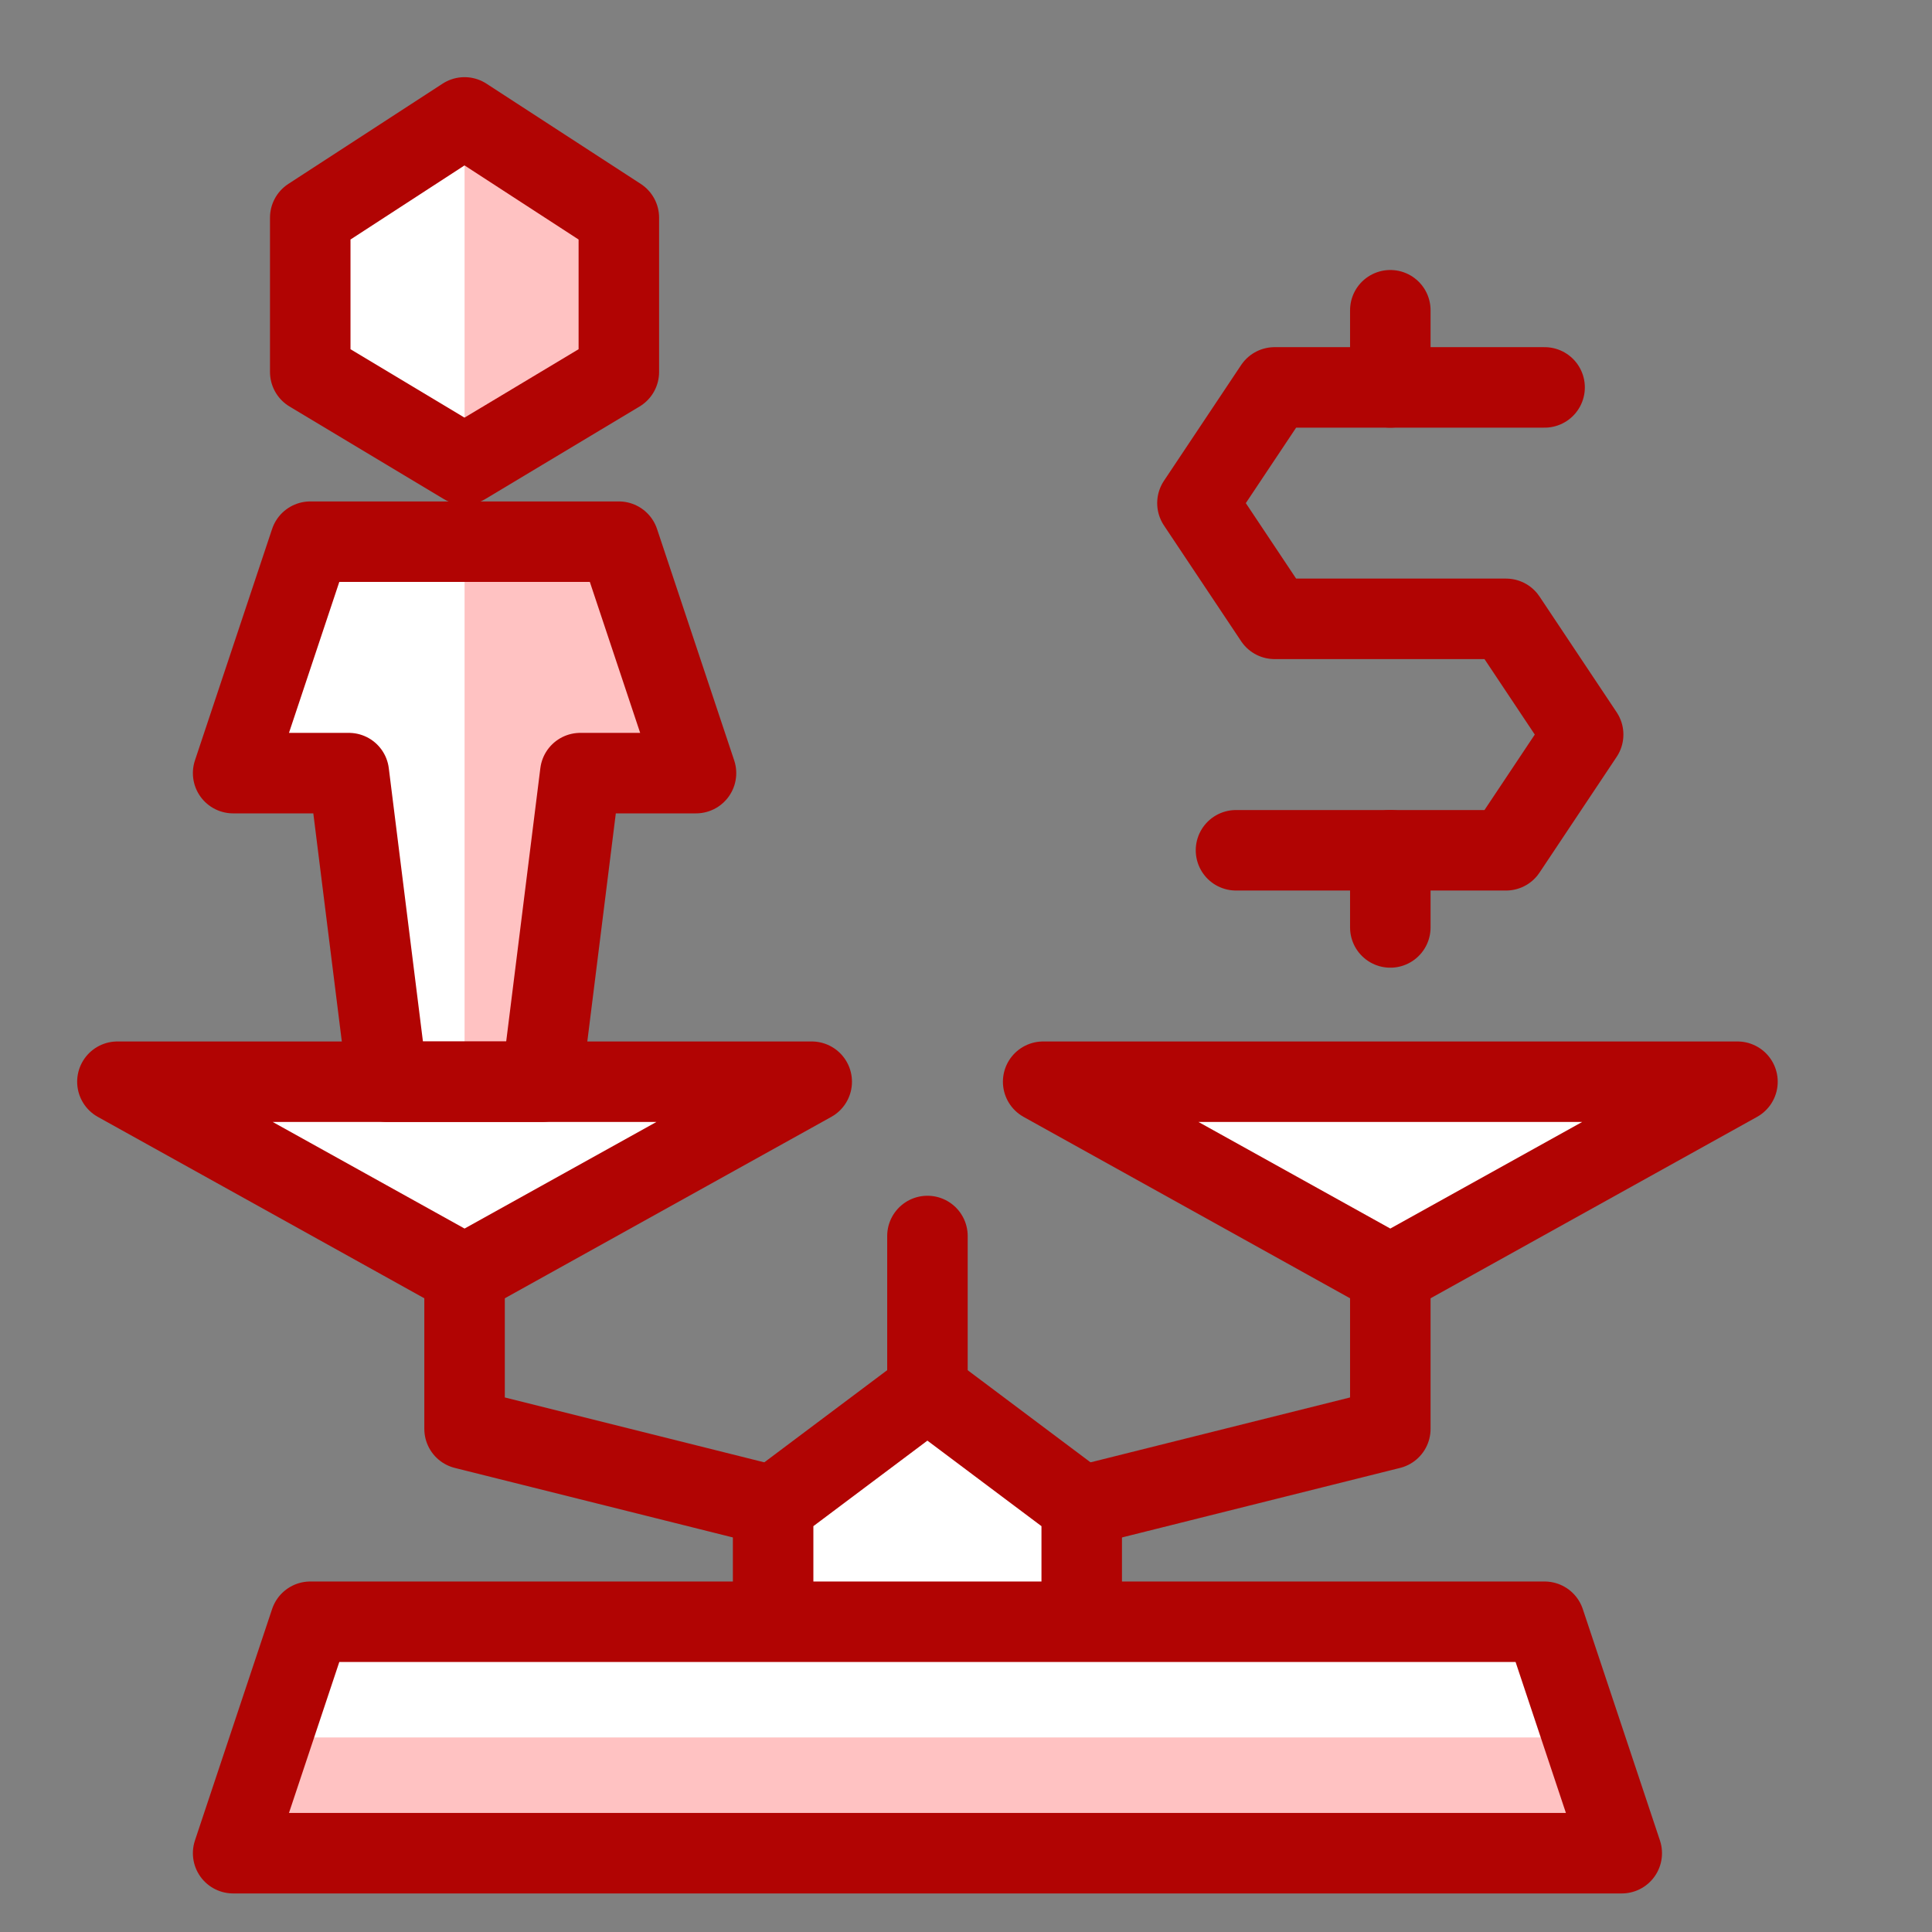
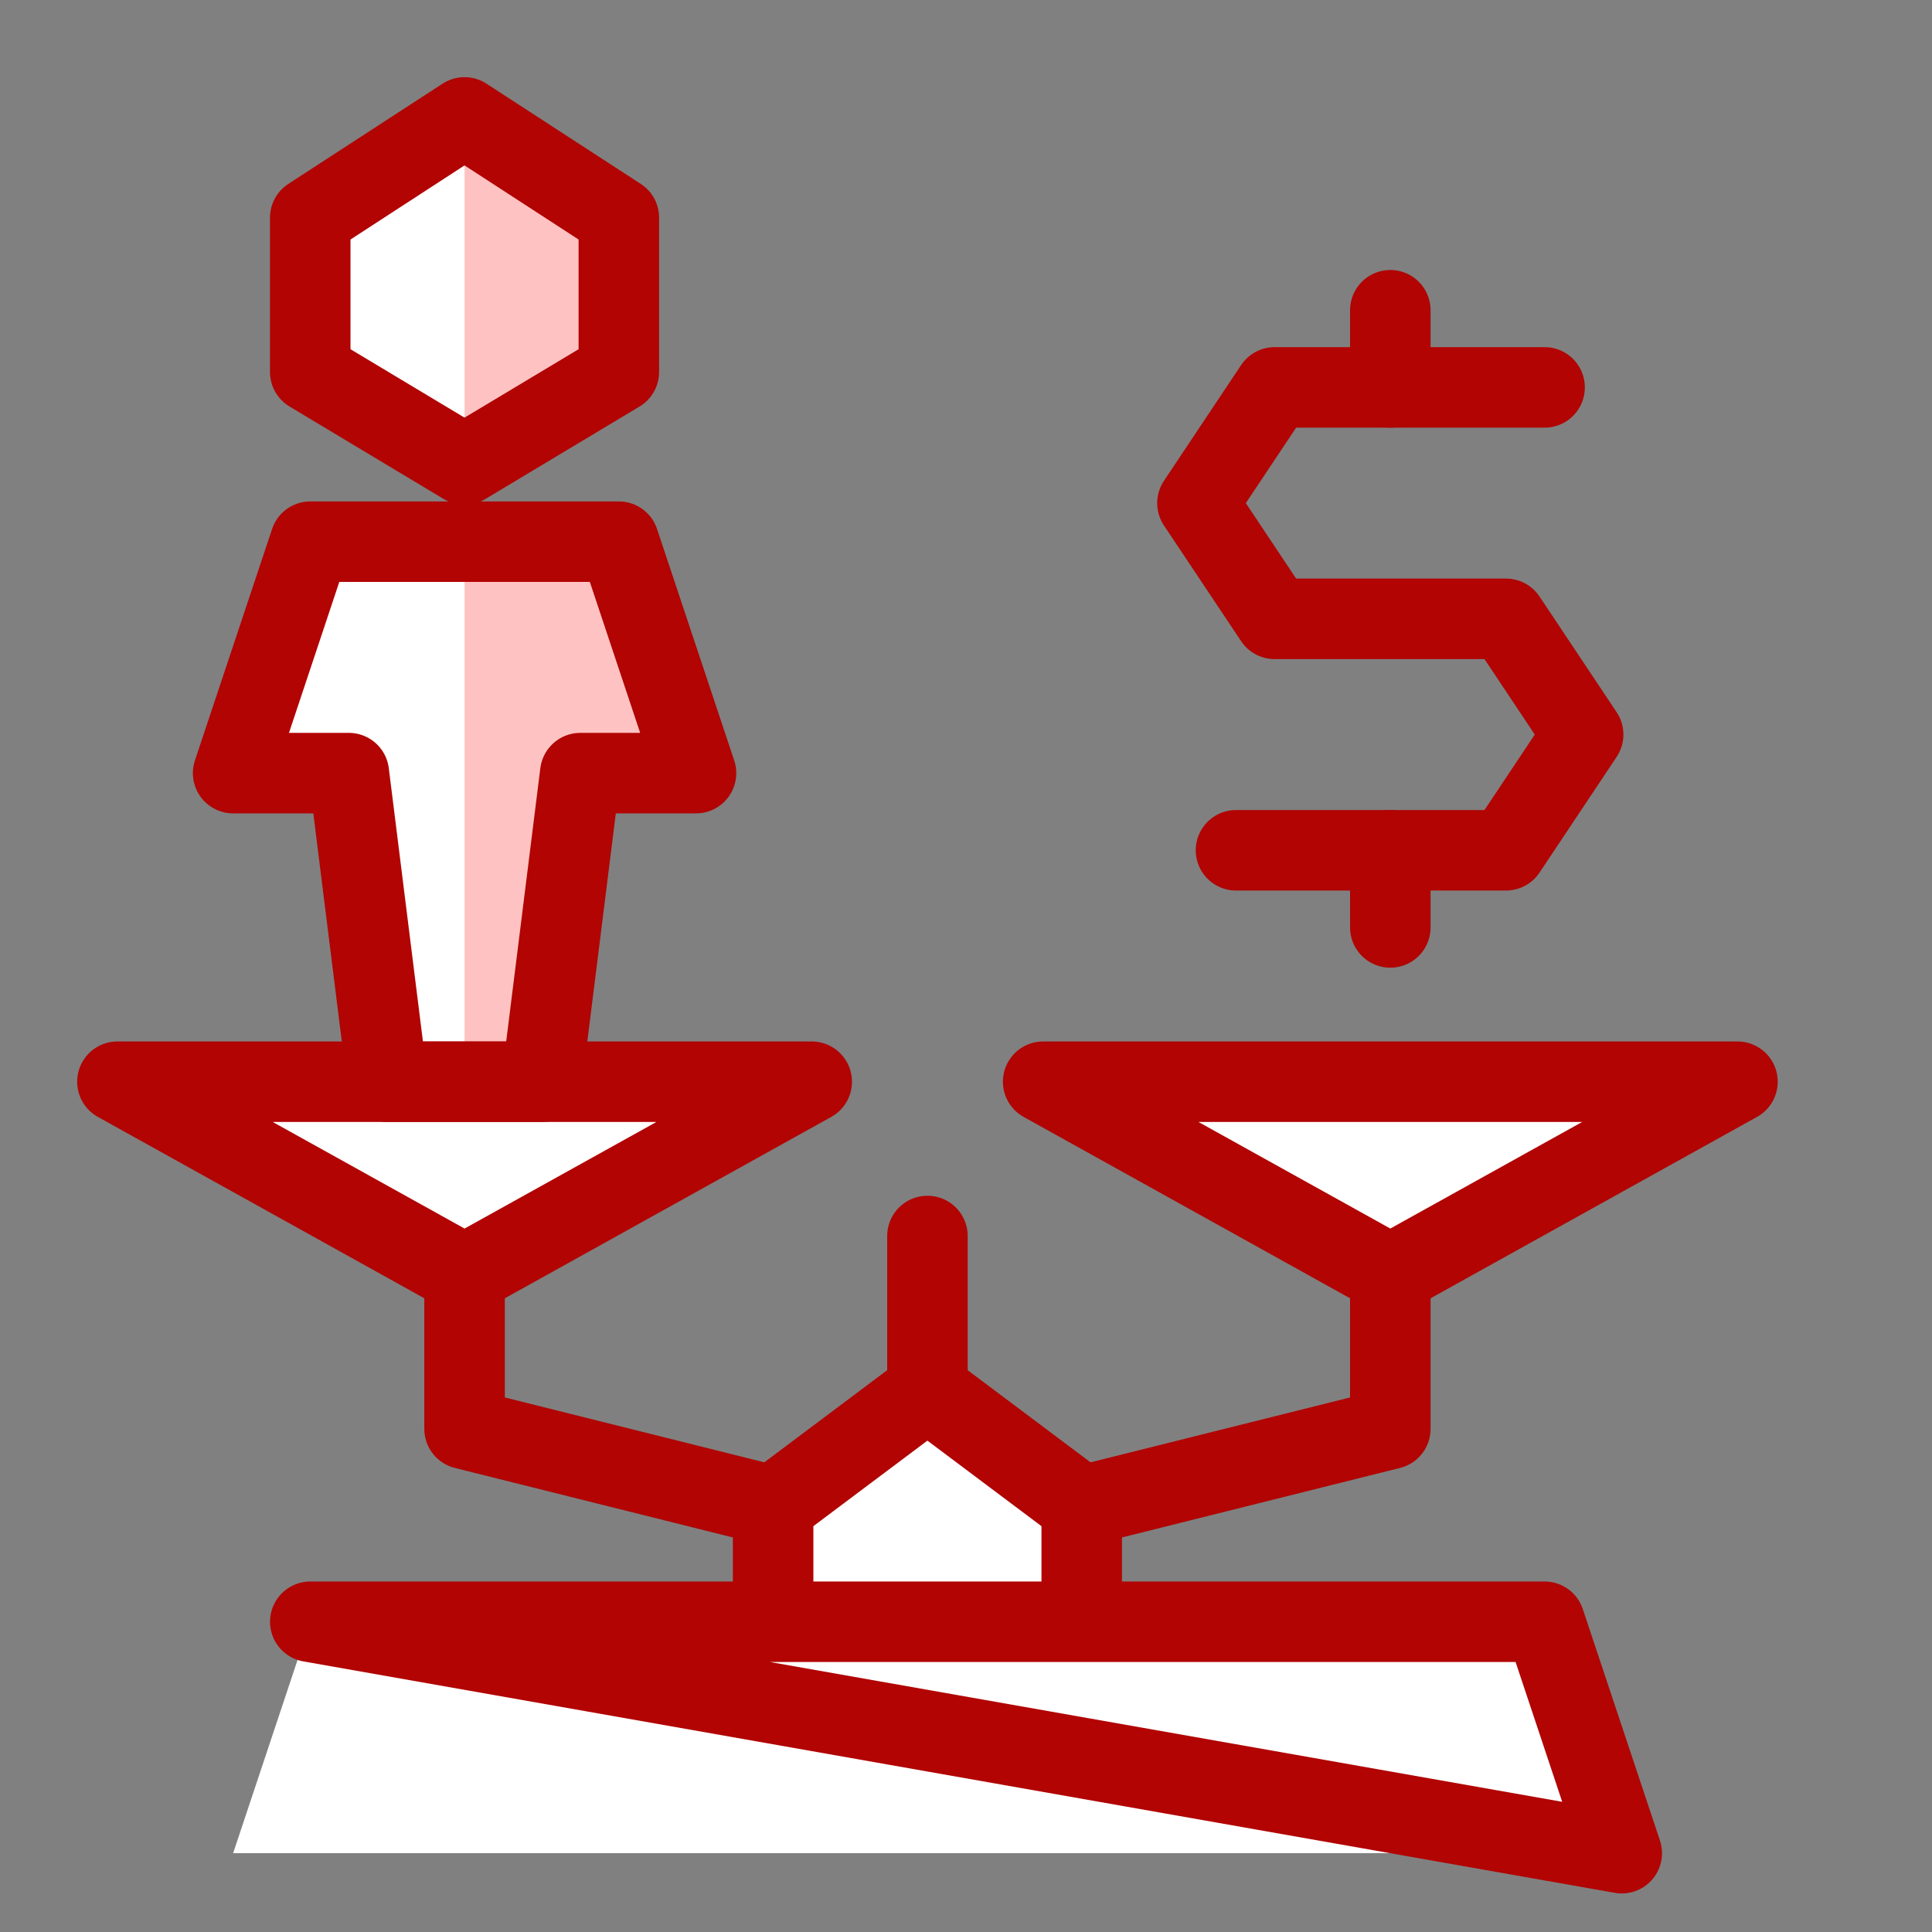
<svg xmlns="http://www.w3.org/2000/svg" width="48" height="48" viewBox="0 0 48 48" fill="none">
  <rect x="0" y="0" width="48" height="48" fill="#808080" stroke="none" />
  <path d="M15.375 9.242L11.541 11.542L7.708 9.242V5.408L11.541 2.917L15.375 5.408V9.242Z" fill="white" />
  <path d="M13.459 26.875L14.417 19.208H17.292L15.375 13.458H7.709L5.792 19.208H8.667L9.625 26.875H2.917L11.542 31.667L20.167 26.875H13.459Z" fill="white" />
  <path d="M34.542 31.667L25.917 26.875H43.167L34.542 31.667Z" fill="white" />
  <path d="M38.375 40.292H26.875V37.417L23.042 34.542L19.209 37.417V40.292H7.709L5.792 46.042H40.292L38.375 40.292Z" fill="white" />
  <path d="M11.542 26.875H13.459L14.417 19.208H17.292L15.375 13.458H11.542V26.875Z" fill="#FFC2C2" />
-   <path d="M6.75 43.167L5.792 46.042H40.292L39.334 43.167H6.75Z" fill="#FFC2C2" />
  <path d="M11.542 2.917L15.375 5.217V9.05L11.542 11.542V2.917Z" fill="#FFC2C2" />
  <path d="M38.375 9.625H31.667L29.75 12.5L31.667 15.375H37.417L39.333 18.25L37.417 21.125H30.708" stroke="#B10403" stroke-width="2" stroke-miterlimit="10" stroke-linecap="round" stroke-linejoin="round" />
  <path d="M34.542 9.625V7.708" stroke="#B10403" stroke-width="2" stroke-miterlimit="10" stroke-linecap="round" stroke-linejoin="round" />
  <path d="M34.542 23.042V21.125" stroke="#B10403" stroke-width="2" stroke-miterlimit="10" stroke-linecap="round" stroke-linejoin="round" />
-   <path d="M40.292 46.042H5.792L7.709 40.292H38.375L40.292 46.042Z" stroke="#B10403" stroke-width="2" stroke-miterlimit="10" stroke-linecap="round" stroke-linejoin="round" />
+   <path d="M40.292 46.042L7.709 40.292H38.375L40.292 46.042Z" stroke="#B10403" stroke-width="2" stroke-miterlimit="10" stroke-linecap="round" stroke-linejoin="round" />
  <path d="M11.542 31.667L2.917 26.875H20.167L11.542 31.667Z" stroke="#B10403" stroke-width="2" stroke-miterlimit="10" stroke-linejoin="round" />
  <path d="M34.542 31.667L25.917 26.875H43.167L34.542 31.667Z" stroke="#B10403" stroke-width="2" stroke-miterlimit="10" stroke-linejoin="round" />
  <path d="M15.375 13.458H7.709L5.792 19.208H8.667L9.625 26.875H13.459L14.417 19.208H17.292L15.375 13.458Z" stroke="#B10403" stroke-width="2" stroke-miterlimit="10" stroke-linecap="round" stroke-linejoin="round" />
  <path d="M11.542 31.667V35.5L19.209 37.417" stroke="#B10403" stroke-width="2" stroke-miterlimit="10" stroke-linecap="round" stroke-linejoin="round" />
  <path d="M34.542 31.667V35.5L26.875 37.417" stroke="#B10403" stroke-width="2" stroke-miterlimit="10" stroke-linecap="round" stroke-linejoin="round" />
  <path d="M19.208 40.292V37.417L23.041 34.542L26.875 37.417V40.292" stroke="#B10403" stroke-width="2" stroke-miterlimit="10" stroke-linejoin="round" />
  <path d="M23.042 34.542V30.708" stroke="#B10403" stroke-width="2" stroke-miterlimit="10" stroke-linecap="round" stroke-linejoin="round" />
  <path d="M15.375 9.242L11.541 11.542L7.708 9.242V5.408L11.541 2.917L15.375 5.408V9.242Z" stroke="#B10403" stroke-width="2" stroke-miterlimit="10" stroke-linecap="round" stroke-linejoin="round" />
</svg>